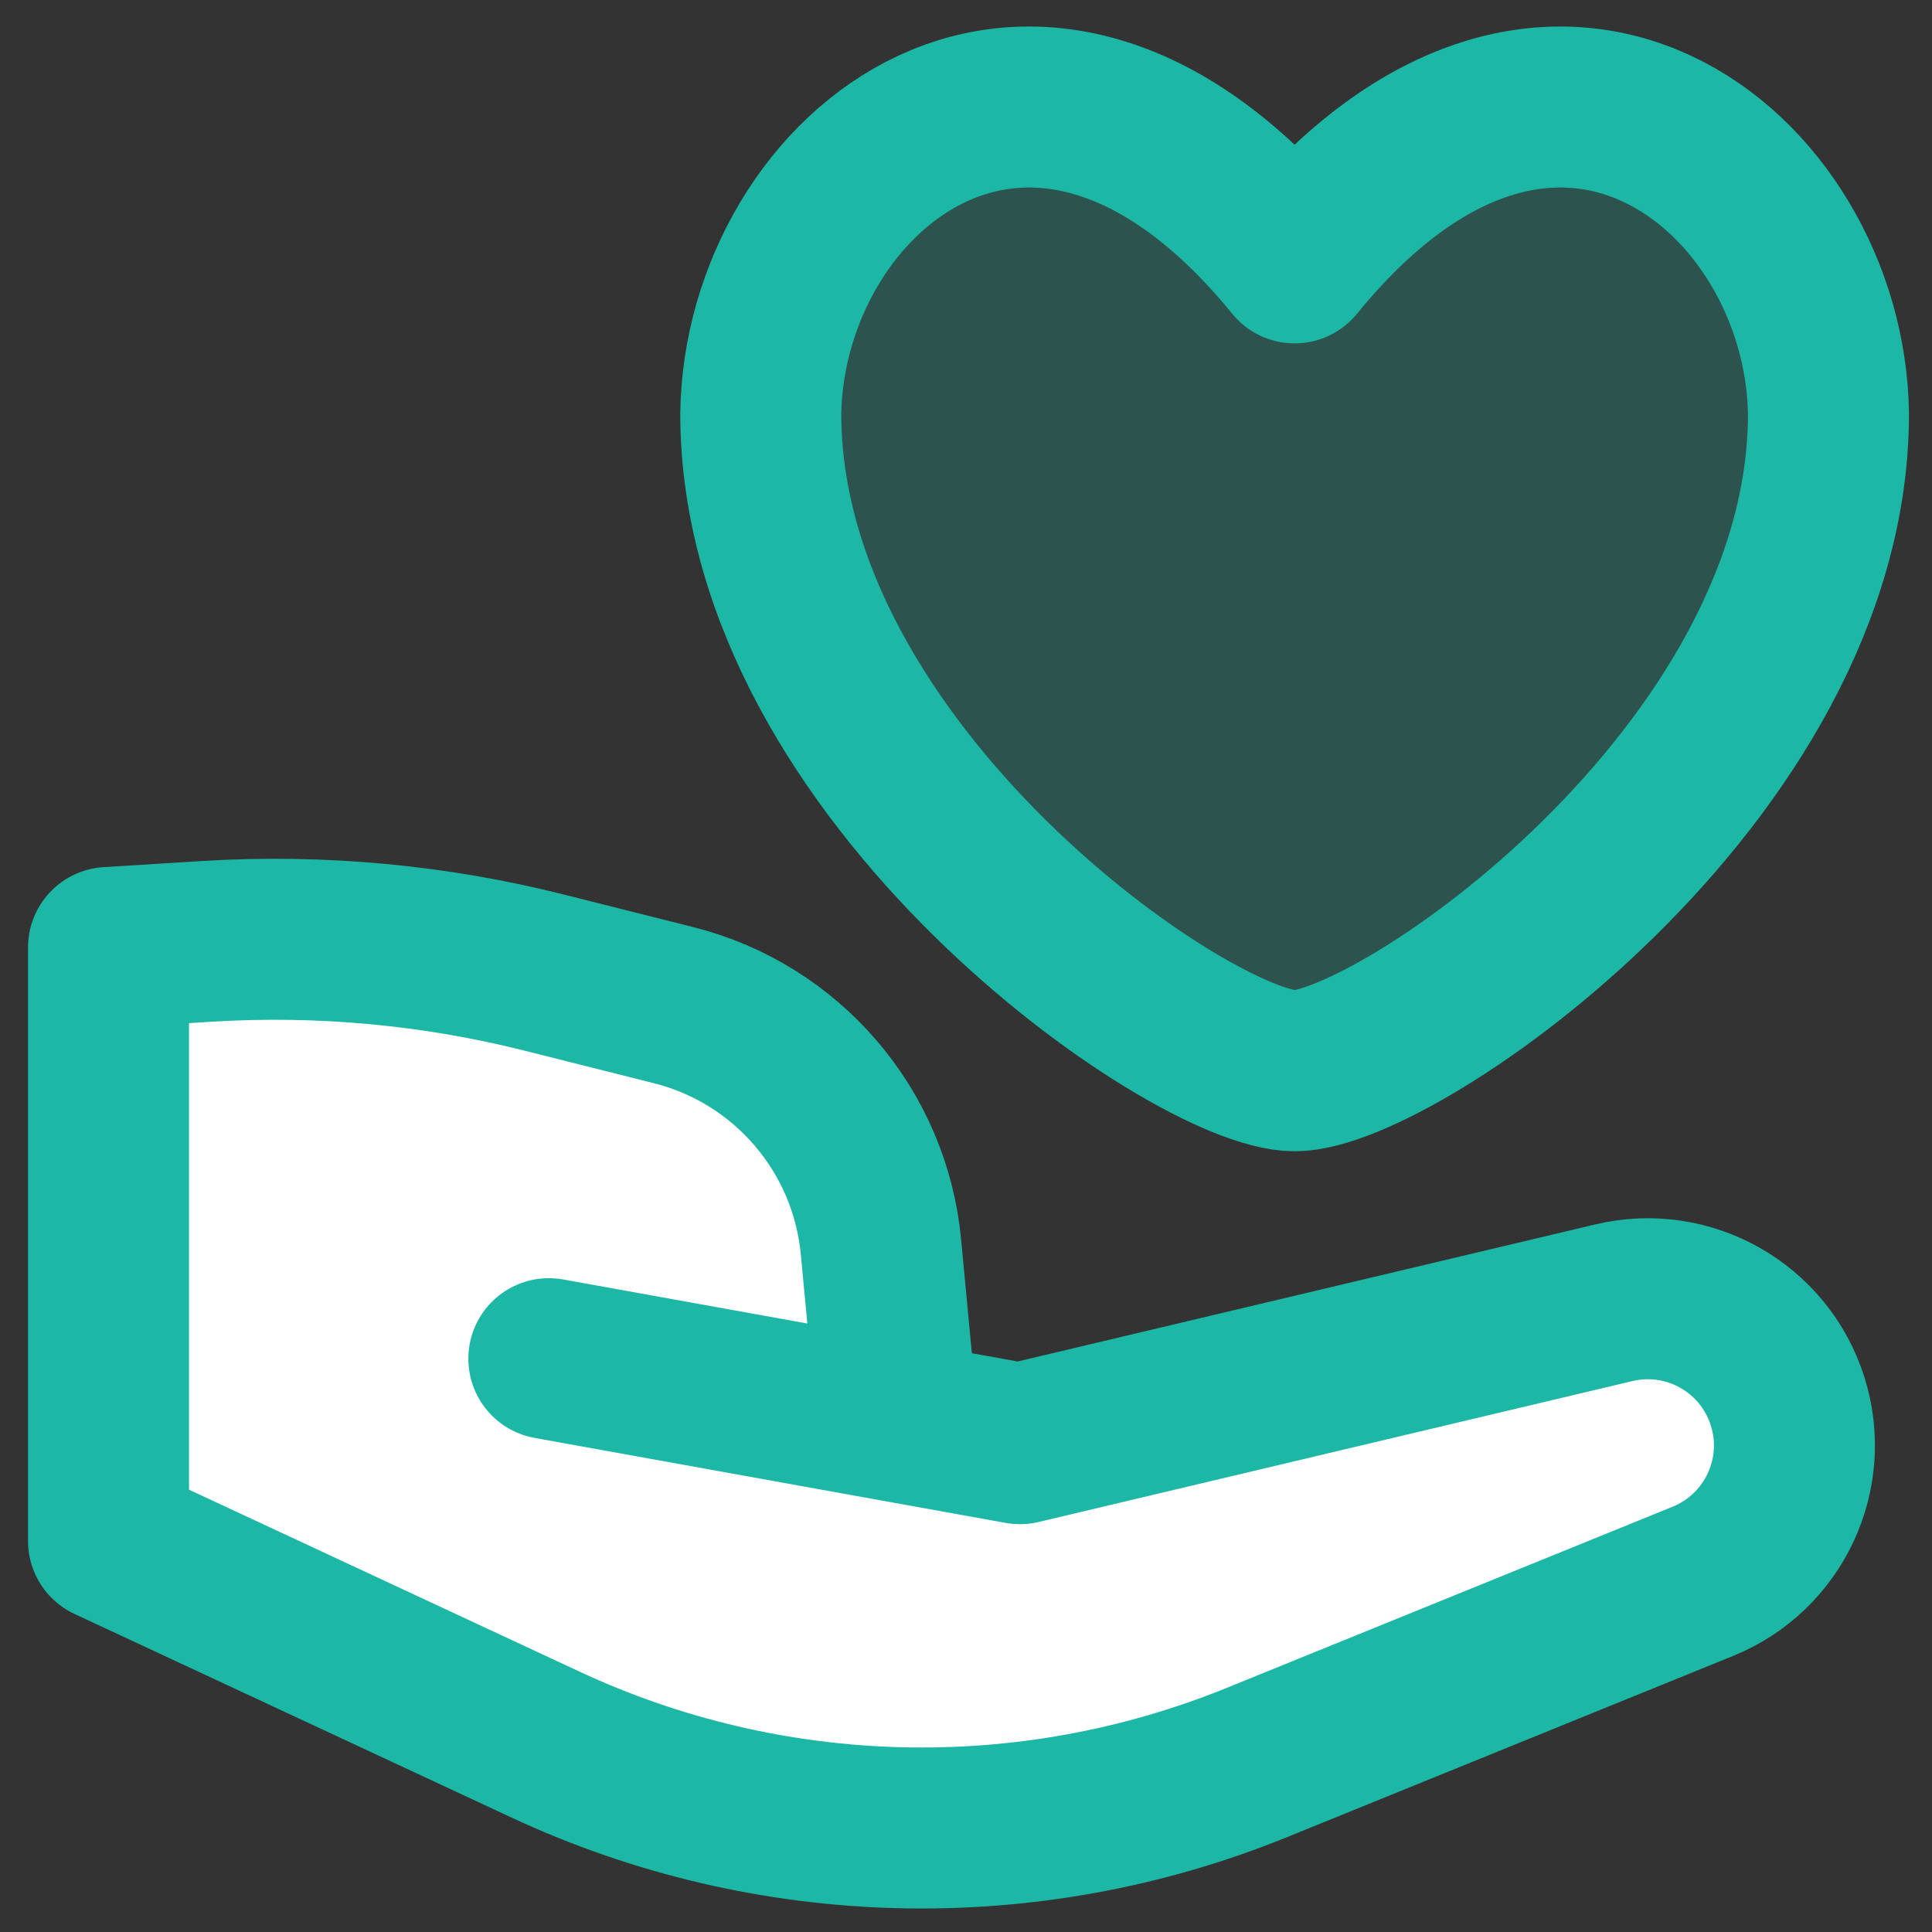
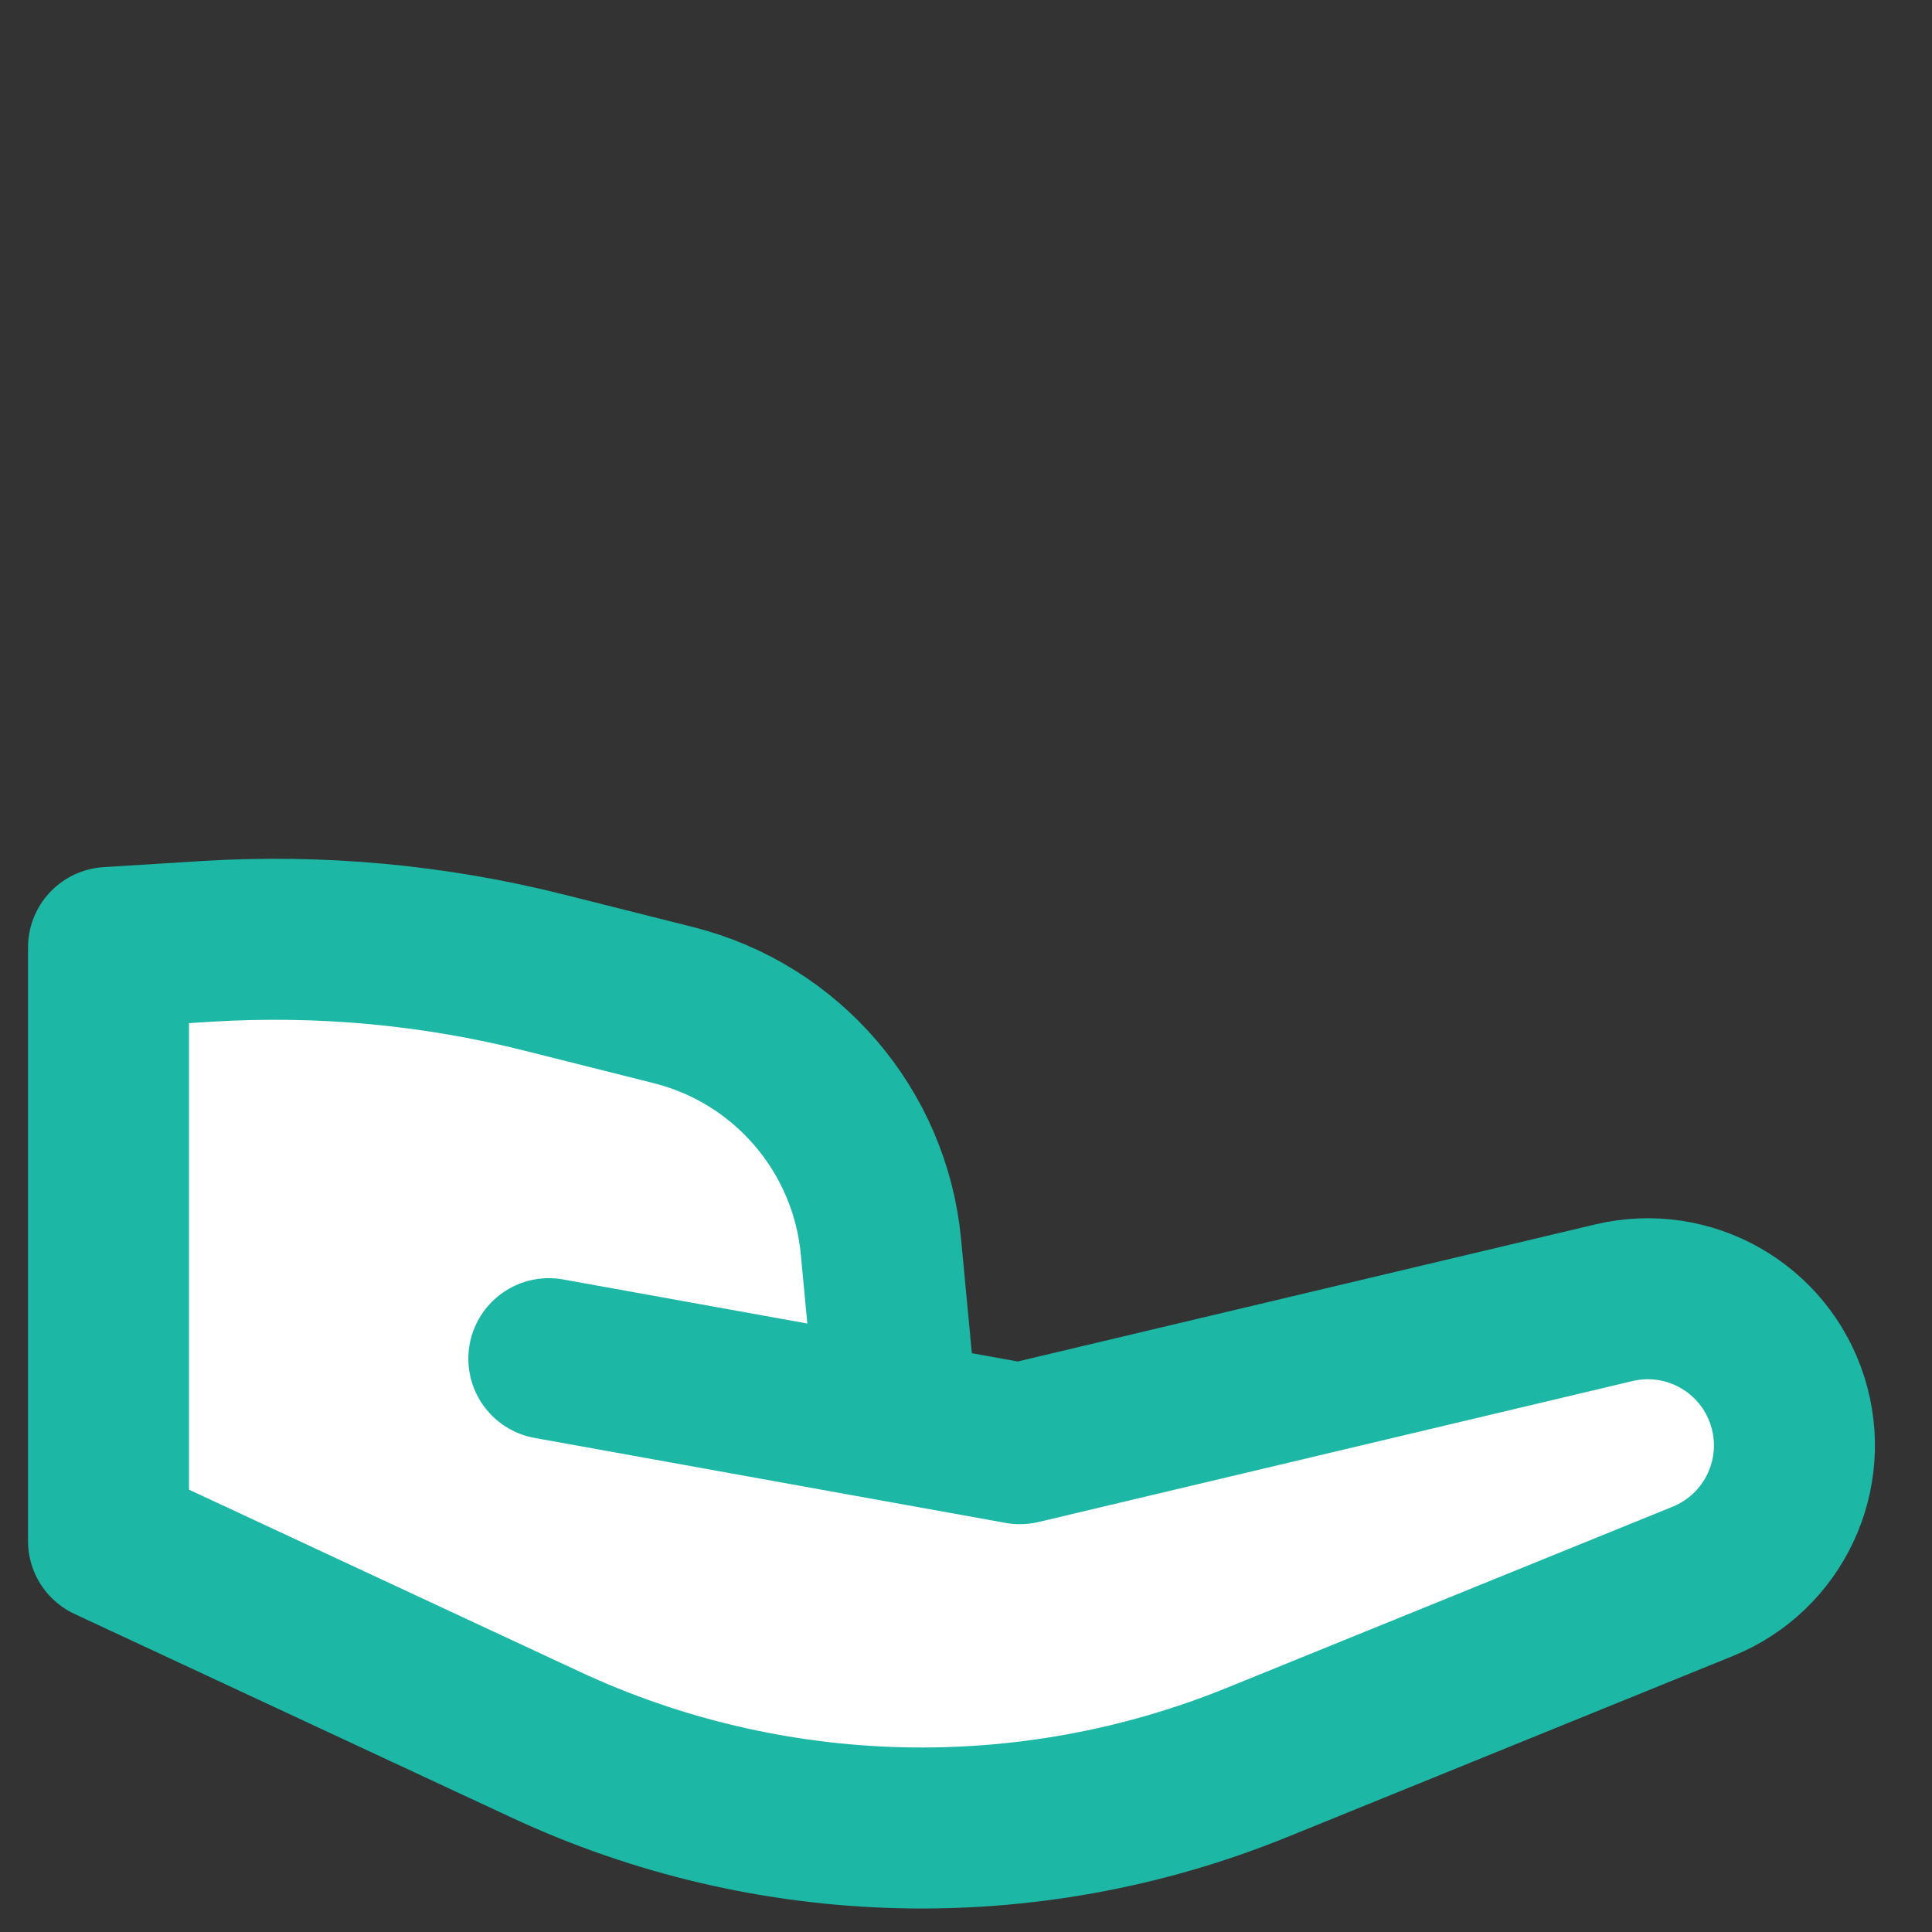
<svg xmlns="http://www.w3.org/2000/svg" width="48" height="48" viewBox="0 0 48 48" fill="none">
  <rect x="0" y="0" width="48" height="48" fill="#333333" stroke="none" />
  <g clip-path="url(#clip0_1717_3352)">
    <path d="M22.297 35.319L21.887 30.977C21.614 28.087 19.55 25.682 16.735 24.973L13.533 24.167C10.792 23.476 7.961 23.214 5.14 23.388L2.696 23.54V38.285L13.56 43.347C19.132 45.943 25.532 46.103 31.227 43.789L42.31 39.286C44.071 38.57 44.986 36.621 44.411 34.81C43.834 32.991 41.953 31.925 40.097 32.366L25.34 35.868L22.297 35.319Z" fill="white" />
    <path d="M22.297 35.319L21.887 30.977C21.614 28.087 19.55 25.682 16.735 24.973L13.533 24.167C10.792 23.476 7.961 23.214 5.14 23.388L2.696 23.54V38.285L13.56 43.347C19.132 45.943 25.532 46.103 31.227 43.789L42.31 39.286C44.071 38.57 44.986 36.621 44.411 34.81C43.834 32.991 41.953 31.925 40.097 32.366L25.34 35.868L22.297 35.319Z" fill="white" />
    <path d="M22.297 35.319L21.887 30.977C21.614 28.087 19.55 25.682 16.735 24.973L13.533 24.167C10.792 23.476 7.961 23.214 5.14 23.388L2.696 23.54V38.285L13.56 43.347C19.132 45.943 25.532 46.103 31.227 43.789L42.31 39.286C44.071 38.57 44.986 36.621 44.411 34.81C43.834 32.991 41.953 31.925 40.097 32.366L25.34 35.868L13.636 33.756" stroke="#1CB7A5" stroke-width="4" stroke-linecap="round" stroke-linejoin="round" />
-     <path d="M32.164 6.531C25.756 -1.333 18.99 4.255 18.901 10.277C18.901 19.244 29.629 26.603 32.164 26.603C34.7 26.603 45.428 19.244 45.428 10.277C45.339 4.255 38.573 -1.333 32.164 6.531Z" fill="#1CB7A5" fill-opacity="0.25" stroke="#1CB7A5" stroke-width="4" stroke-linecap="round" stroke-linejoin="round" />
  </g>
  <defs>
    <clipPath id="clip0_1717_3352">
      <rect width="48" height="48" fill="white" />
    </clipPath>
  </defs>
</svg>